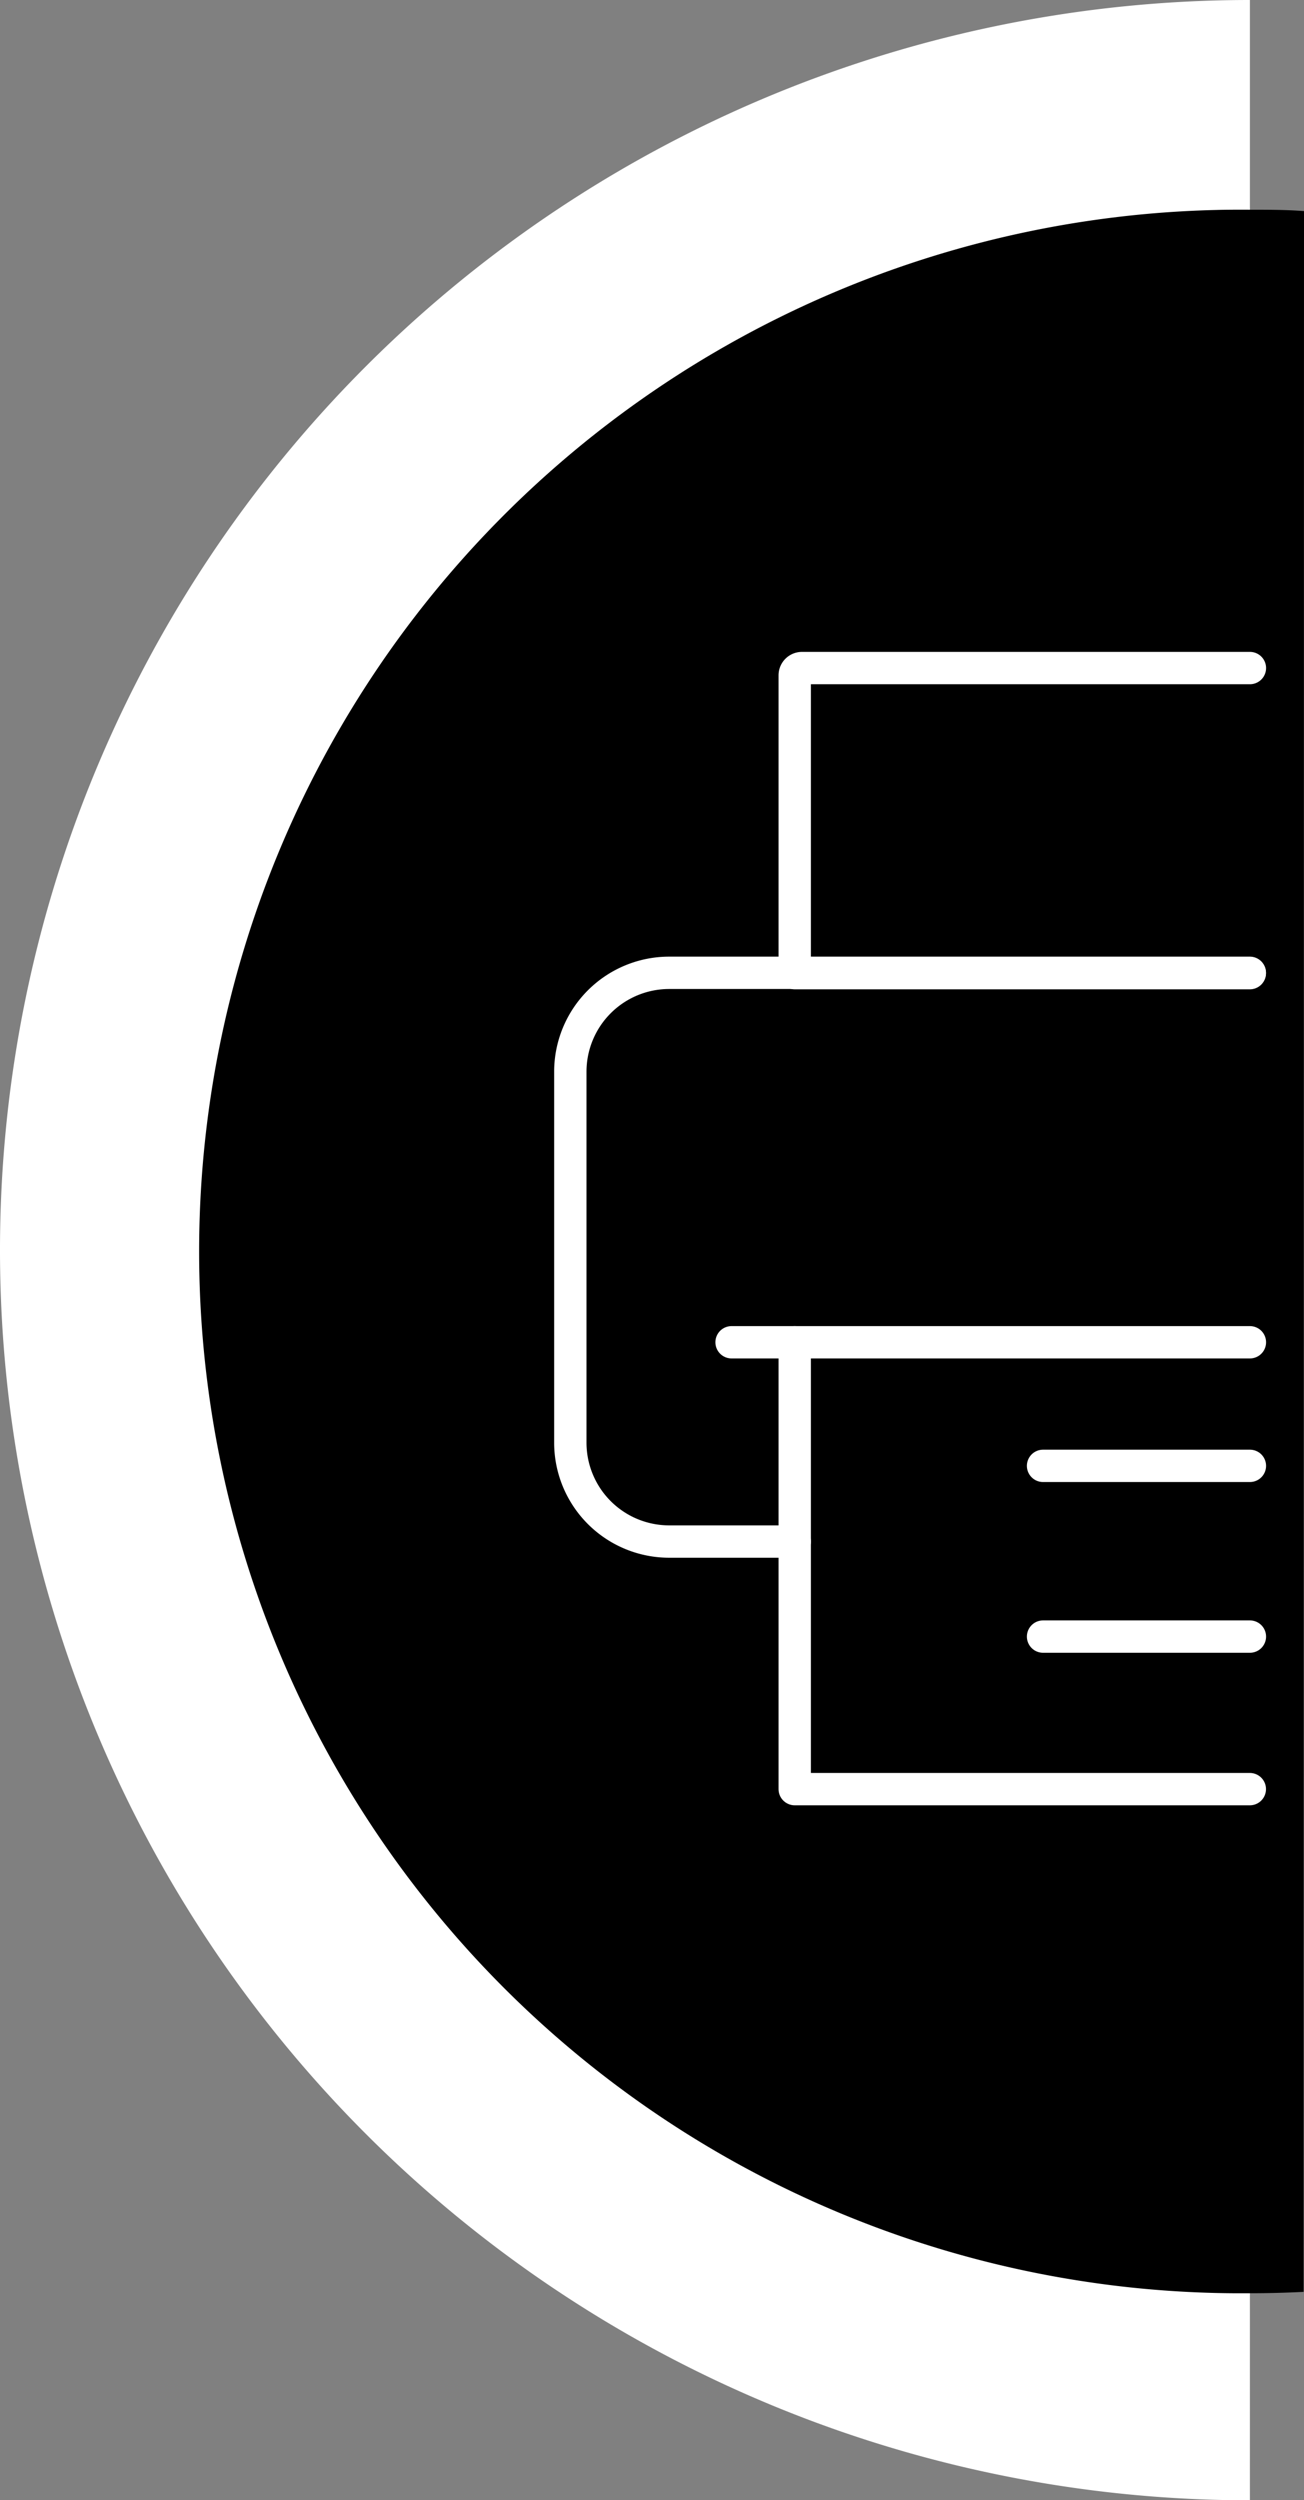
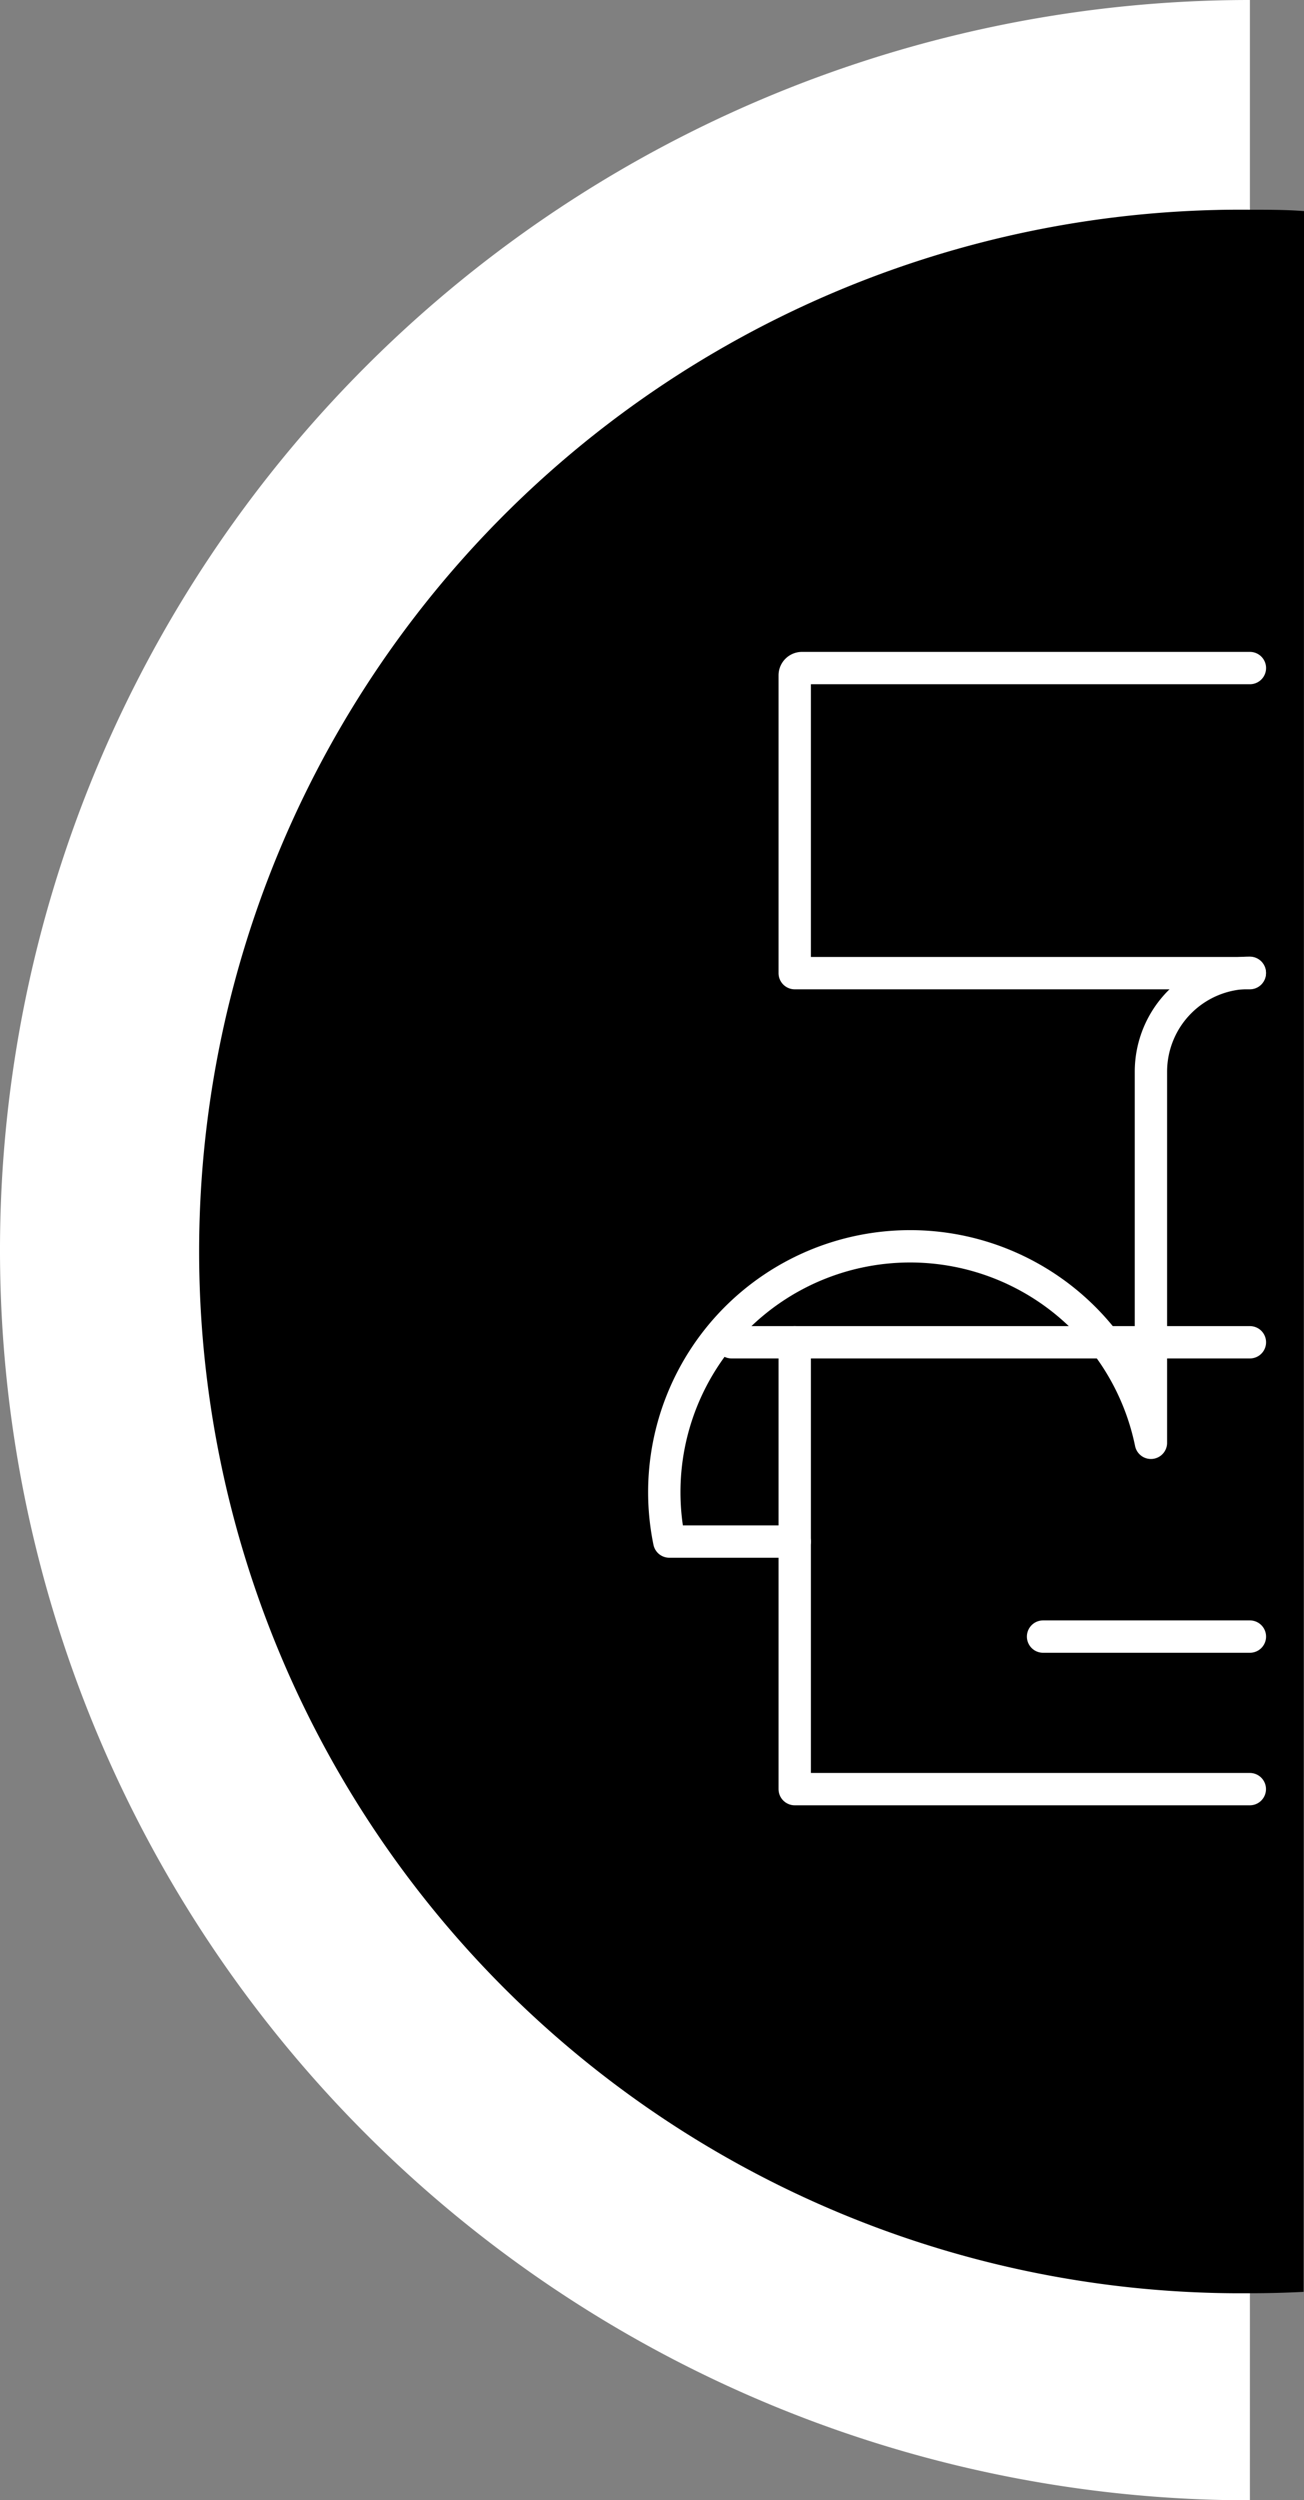
<svg xmlns="http://www.w3.org/2000/svg" id="Calque_1" data-name="Calque 1" viewBox="0 0 161.26 309.13">
  <rect x="0" y="0" width="161.26" height="309.13" fill="#808080" stroke="none" />
  <defs>
    <style>.cls-1{fill:#fff;}.cls-2{fill:none;stroke:#fff;stroke-linecap:round;stroke-linejoin:round;stroke-width:4px;}</style>
  </defs>
  <path id="Tracé_740" data-name="Tracé 740" class="cls-1" d="M443.09,101.4a154.57,154.57,0,0,0,0,309.14m0-25.93a128.64,128.64,0,0,1,0-257.28" transform="translate(-288.52 -101.4)" />
  <path id="Tracé_741" data-name="Tracé 741" d="M449.73,384.77c-2.2.11-4.42.17-6.64.17a128.81,128.81,0,1,1,0-257.61c2.24,0,4.47,0,6.69.17" transform="translate(-288.52 -101.4)" />
  <g id="Groupe_304" data-name="Groupe 304">
-     <path id="Tracé_387" data-name="Tracé 387" class="cls-2" d="M443.08,221.68h-71.8a12.23,12.23,0,0,0-12.23,12.23v45.88A12.23,12.23,0,0,0,371.29,292H386.8" transform="translate(-288.52 -101.4)" />
+     <path id="Tracé_387" data-name="Tracé 387" class="cls-2" d="M443.08,221.68a12.23,12.23,0,0,0-12.23,12.23v45.88A12.23,12.23,0,0,0,371.29,292H386.8" transform="translate(-288.52 -101.4)" />
    <path id="Tracé_388" data-name="Tracé 388" class="cls-2" d="M443.09,184H387.7a.9.9,0,0,0-.9.9v36.82h56.28" transform="translate(-288.52 -101.4)" />
    <path id="Tracé_389" data-name="Tracé 389" class="cls-2" d="M443.08,322.61H386.8V267.36" transform="translate(-288.52 -101.4)" />
    <line id="Ligne_222" data-name="Ligne 222" class="cls-2" x1="90.47" y1="165.96" x2="154.57" y2="165.96" />
-     <line id="Ligne_223" data-name="Ligne 223" class="cls-2" x1="128.99" y1="181.24" x2="154.57" y2="181.24" />
    <line id="Ligne_224" data-name="Ligne 224" class="cls-2" x1="128.99" y1="202.35" x2="154.57" y2="202.35" />
  </g>
</svg>